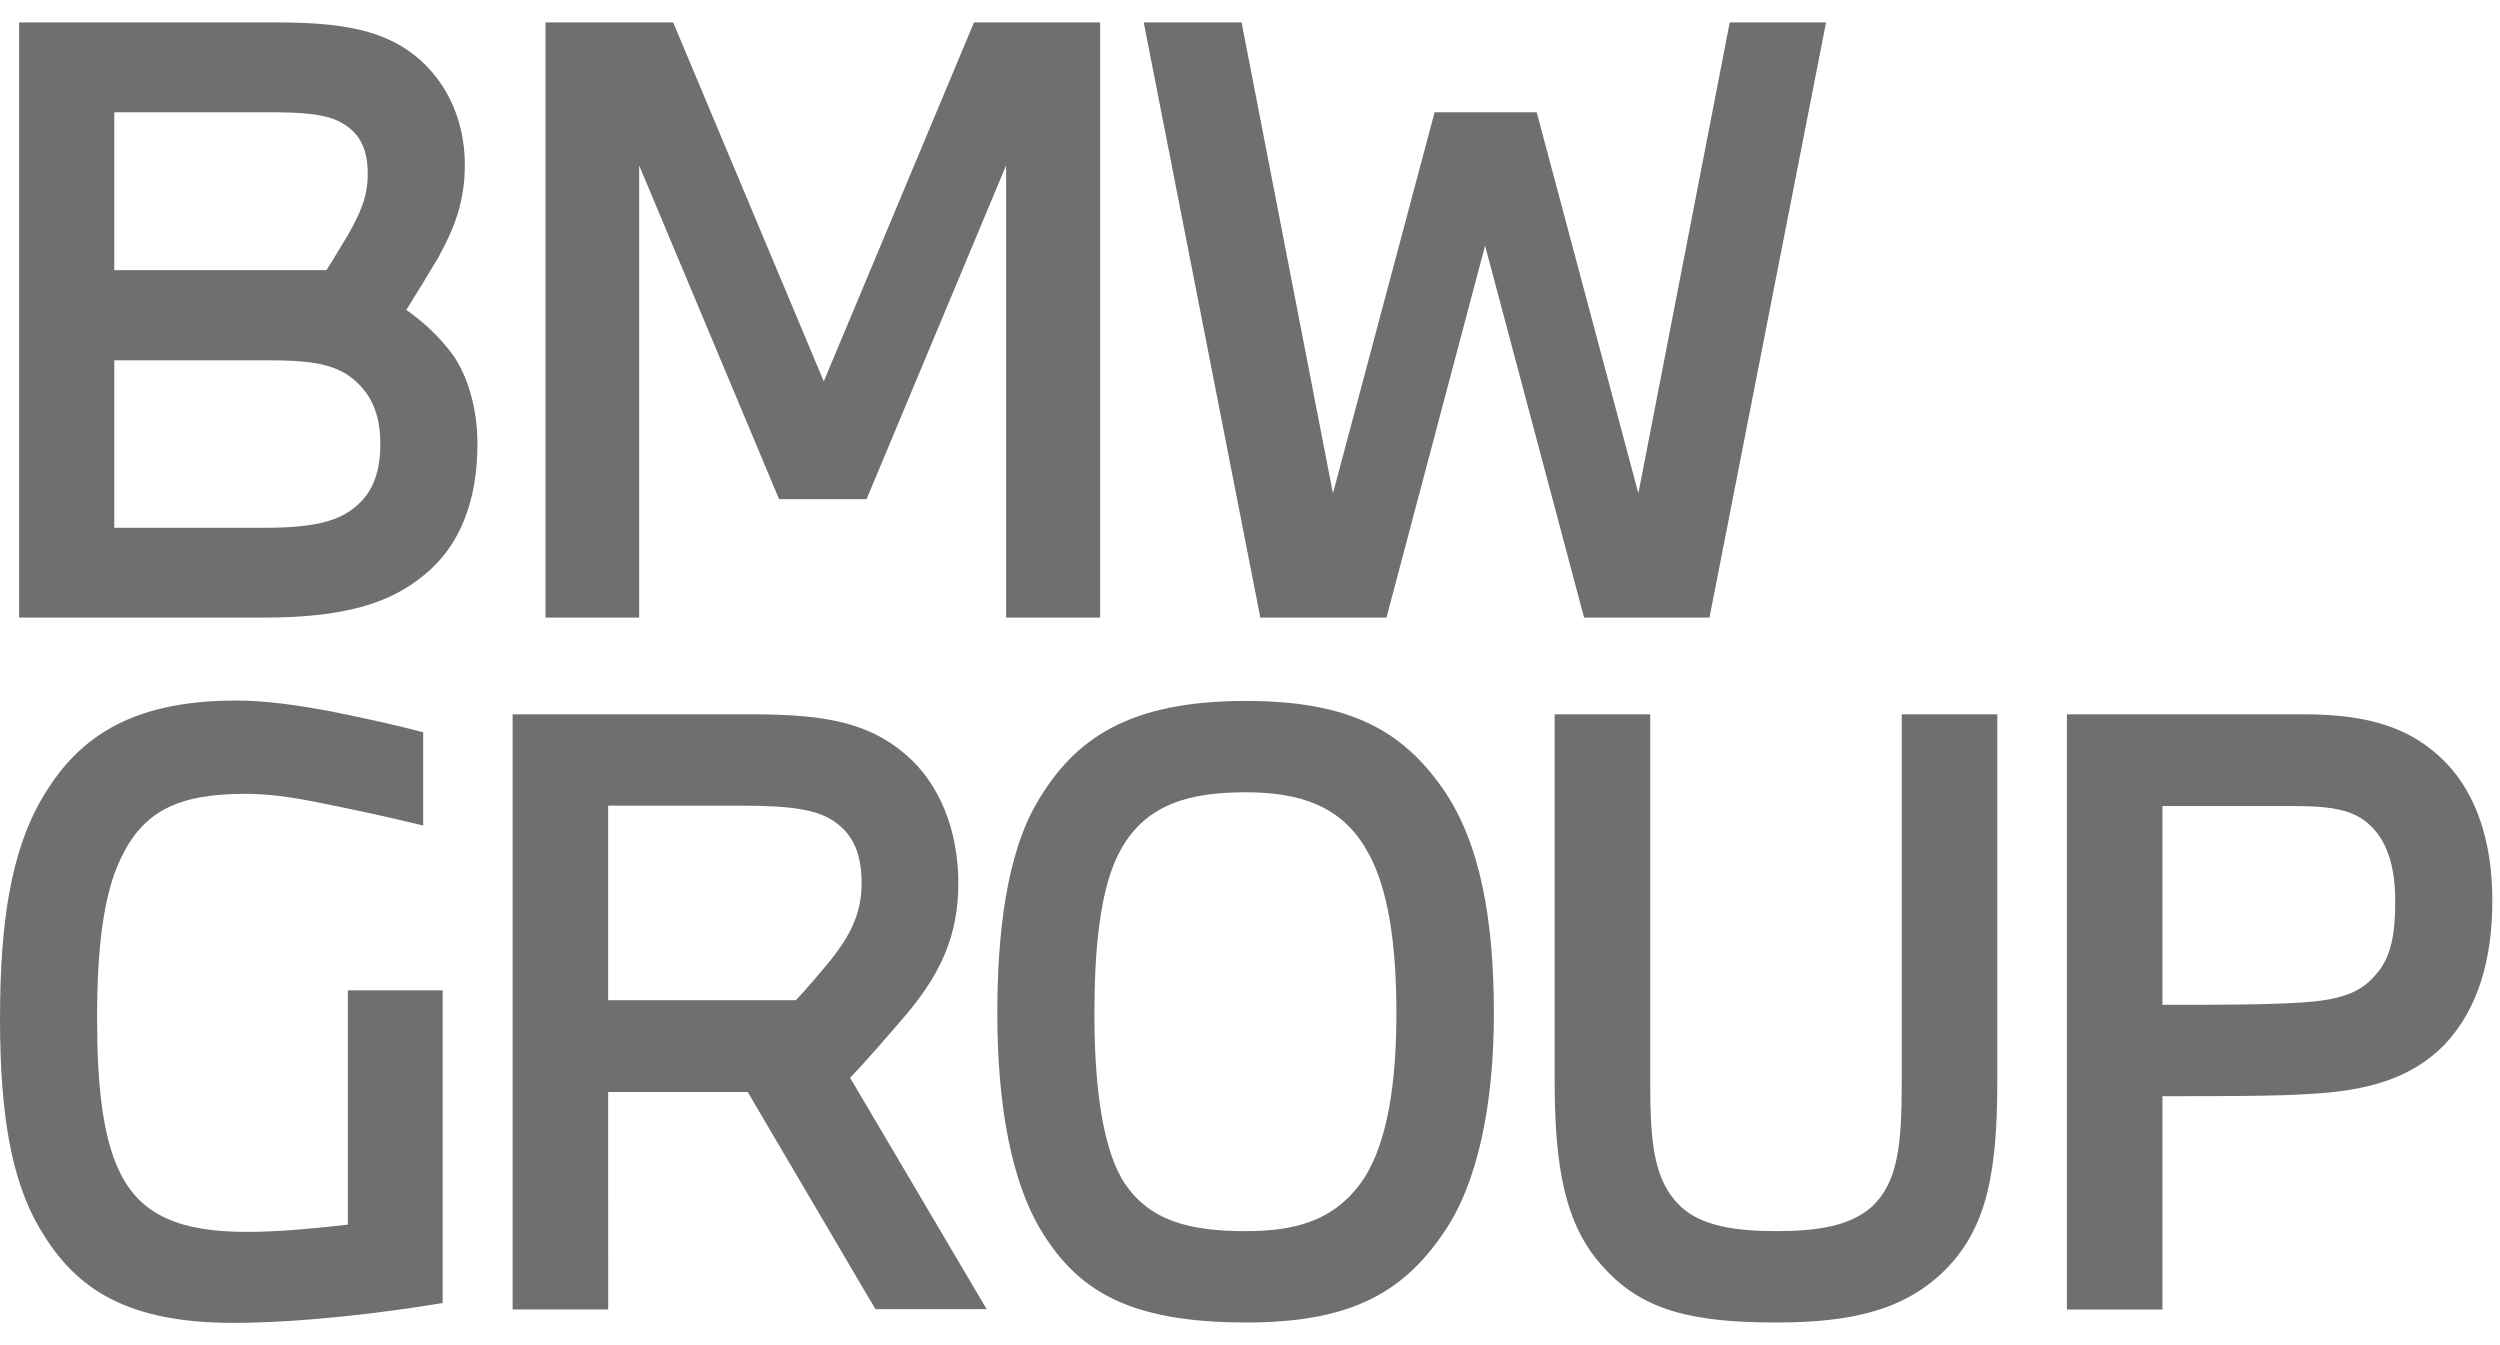
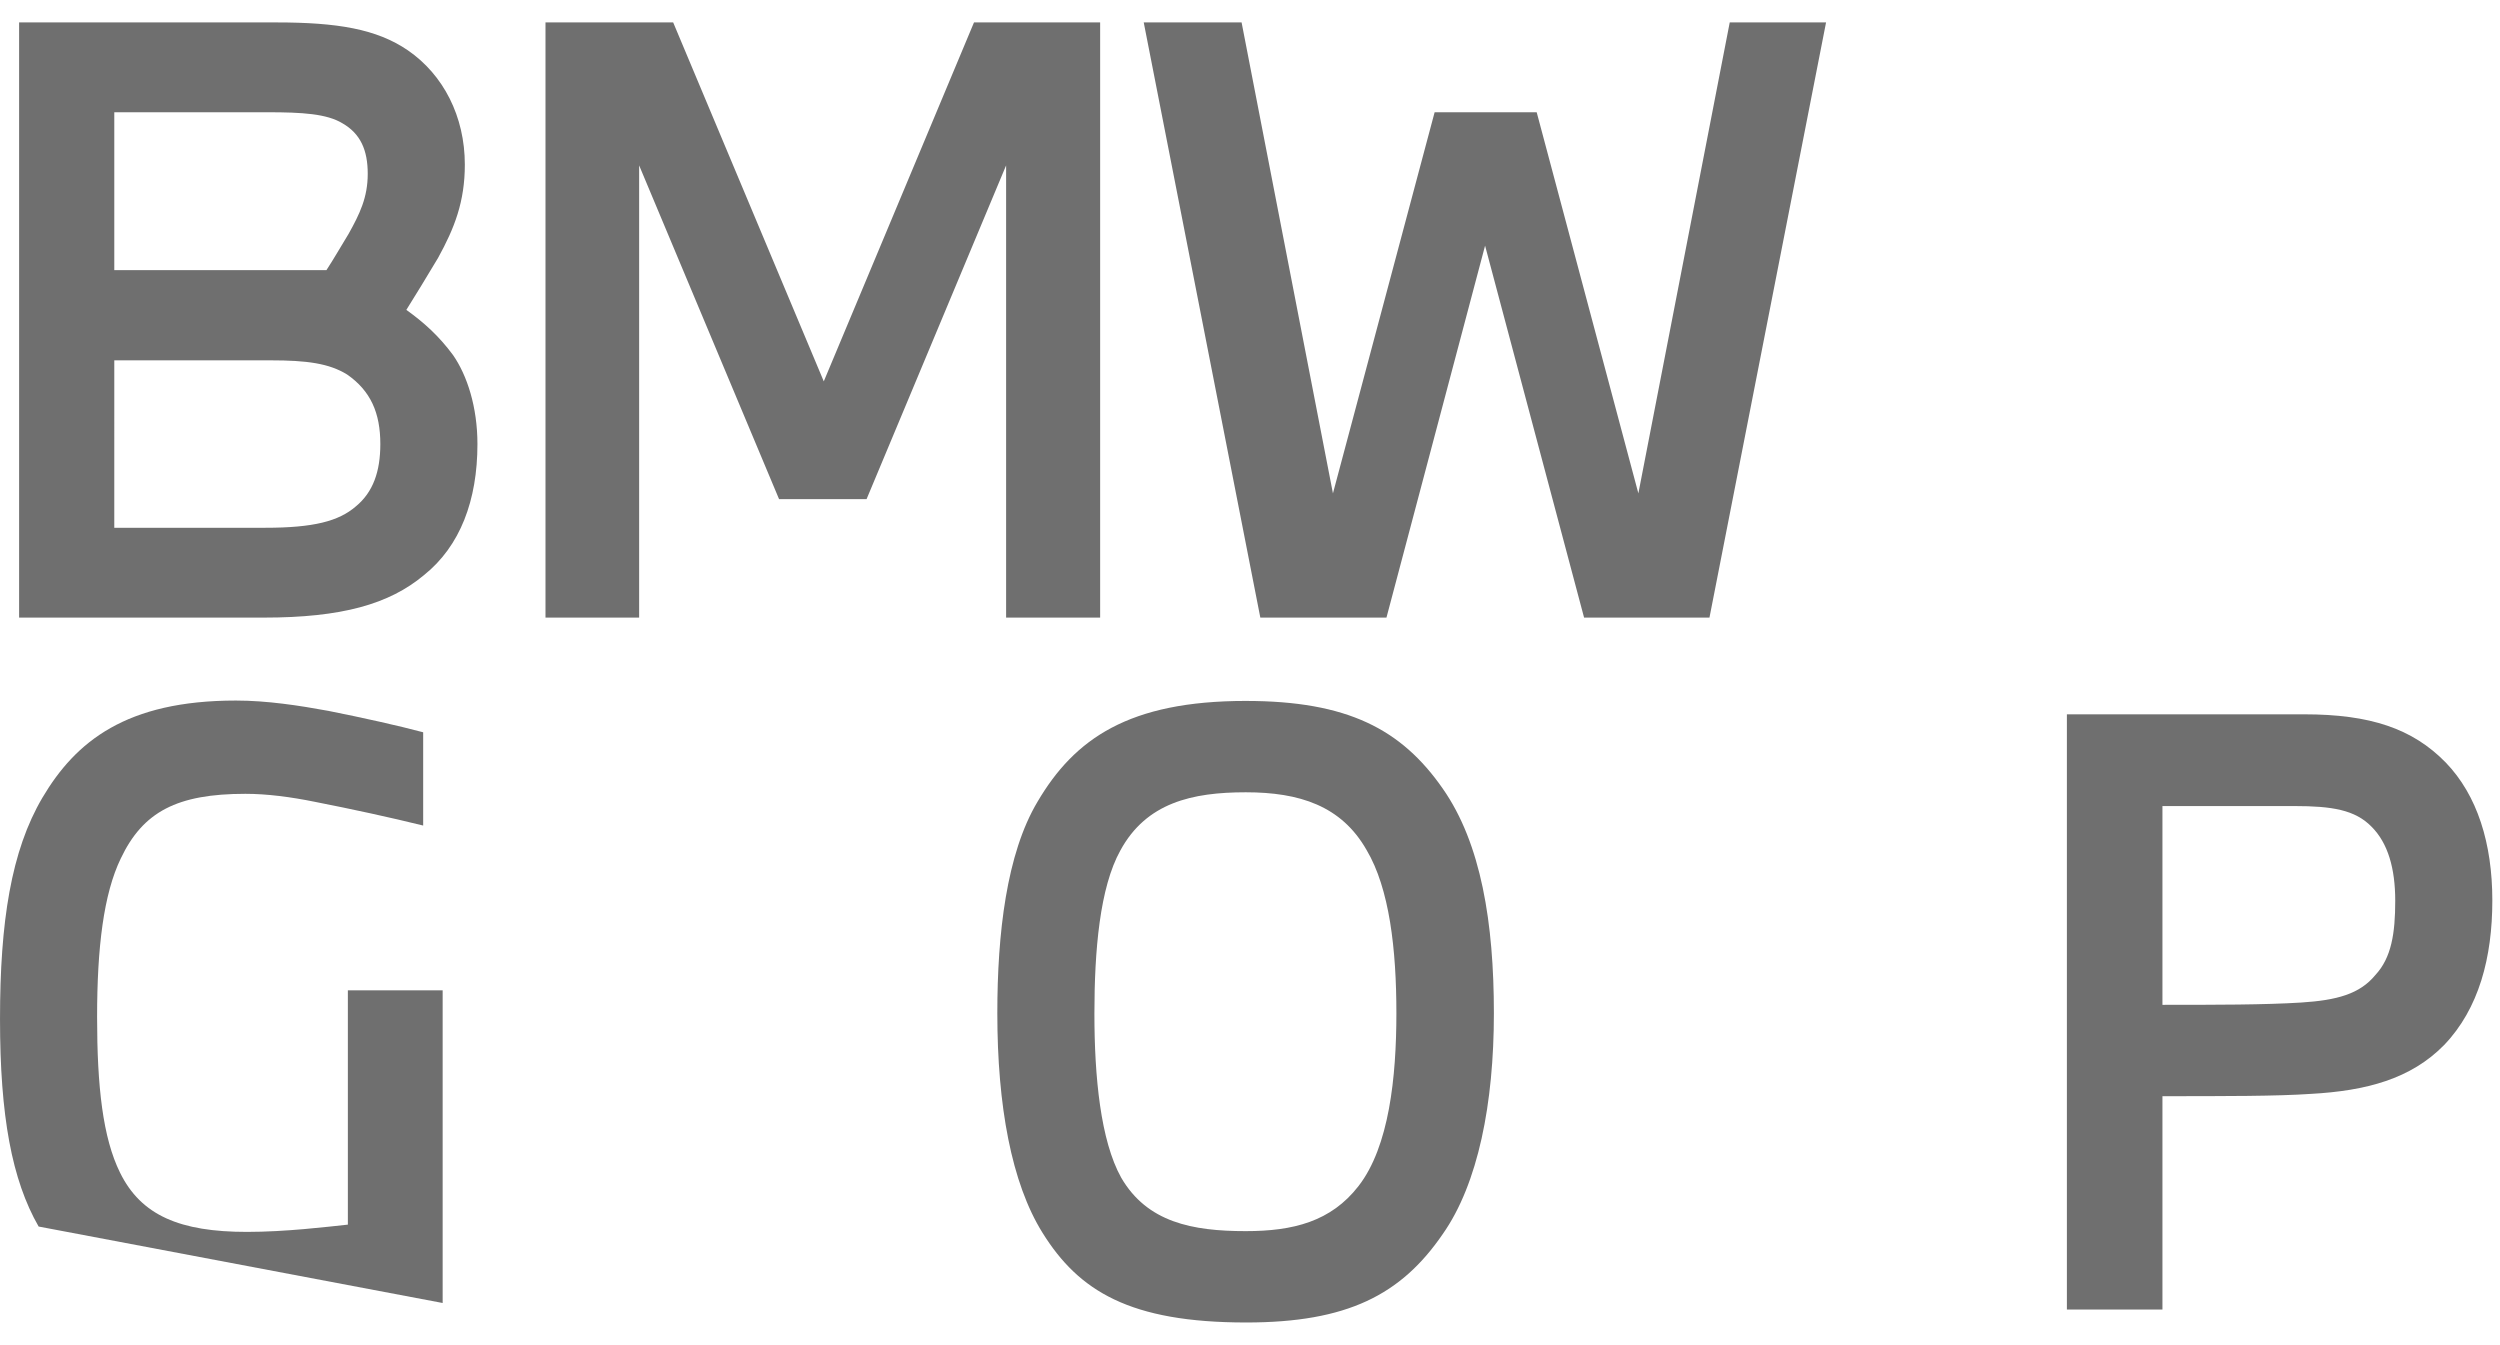
<svg xmlns="http://www.w3.org/2000/svg" fill="none" height="120" viewBox="0 0 223 120" width="223">
  <g fill="#6F6F6F">
    <path d="m1.705 55.09h21.822c6.956 0 11.184-1.193 14.287-3.785 3.239-2.591 4.774-6.683 4.774-11.695 0-3.307-.921-6.138-2.182-7.945-1.262-1.705-2.591-2.898-4.16-4.024.784-1.262 1.841-2.966 2.83-4.637 1.466-2.66 2.387-5.012 2.387-8.32 0-4.296-1.909-8.013-5.081-10.195-2.796-1.909-6.308-2.489-11.729-2.489h-22.948zm8.49-22.948h13.946c3.239 0 5.217.273 6.819 1.262 2.114 1.466 2.966 3.444 2.966 6.206 0 2.455-.648 4.296-2.182 5.558-1.534 1.33-3.785 1.909-8.081 1.909h-13.469zm0-8.047v-14.082h13.673c3.103 0 5.285.136 6.683.989 1.603.921 2.251 2.387 2.251 4.501 0 2.114-.716 3.58-1.705 5.353-.648 1.057-1.33 2.25-1.978 3.239z" />
    <path d="m57.011 55.09v-40.337l12.48 29.767h7.808l12.446-29.767v40.337h8.388v-53.09h-11.252l-13.4 32.018-13.434-32.018h-11.389v53.09z" />
    <path d="m123.672 55.09 8.797-33.177 8.831 33.177h11.184l10.4-53.09h-8.592l-8.15 42.008-9.07-33.995h-9.104l-9.07 33.995-8.149-42.008h-8.729l10.4 53.09z" />
-     <path d="m39.485 116.227v-27.892h-8.456v20.902c-1.909.204-5.558.648-9.002.648-5.967 0-9.445-1.466-11.32-5.285-1.534-3.103-2.046-7.672-2.046-13.878 0-6.206.58-10.979 2.114-14.15 1.978-4.16 5.012-5.763 11.116-5.763 1.909 0 4.024.273 6.206.716 3.308.648 6.751 1.398 9.65 2.114v-8.32c-2.182-.58-5.217-1.262-8.456-1.909-2.591-.477-5.49-.921-8.252-.921-9.786 0-14.287 3.648-17.253 8.661-2.796 4.74-3.785 11.082-3.785 19.742s1.057 14.355 3.444 18.515c2.898 5.013 7.126 8.593 17.322 8.593 6.138 0 13.673-.921 18.72-1.773z" />
-     <path d="m54.249 97.405h12.446l11.389 19.367h9.922l-12.173-20.629c1.33-1.398 3.512-3.887 5.217-5.899 2.762-3.376 4.433-6.683 4.433-11.457 0-4.774-1.705-8.934-4.705-11.491-3.376-2.898-7.331-3.58-13.809-3.58h-21.243v53.09h8.524zm0-8.149v-17.39h11.832c4.501 0 6.751.341 8.32 1.398 1.841 1.262 2.455 3.103 2.455 5.558 0 2.83-1.194 4.842-2.762 6.819-.921 1.125-2.114 2.523-3.103 3.58h-16.742z" />
+     <path d="m39.485 116.227v-27.892h-8.456v20.902c-1.909.204-5.558.648-9.002.648-5.967 0-9.445-1.466-11.32-5.285-1.534-3.103-2.046-7.672-2.046-13.878 0-6.206.58-10.979 2.114-14.15 1.978-4.16 5.012-5.763 11.116-5.763 1.909 0 4.024.273 6.206.716 3.308.648 6.751 1.398 9.65 2.114v-8.32c-2.182-.58-5.217-1.262-8.456-1.909-2.591-.477-5.49-.921-8.252-.921-9.786 0-14.287 3.648-17.253 8.661-2.796 4.74-3.785 11.082-3.785 19.742s1.057 14.355 3.444 18.515z" />
    <path d="m111.124 62.523c-10.434 0-15.276 3.376-18.583 9.002-2.762 4.637-3.58 11.764-3.58 18.856 0 8.252 1.262 15.139 4.024 19.572 3.239 5.217 7.808 8.013 18.174 8.013 9.002 0 13.81-2.455 17.526-7.877 3.171-4.501 4.569-11.695 4.569-19.708 0-8.013-1.125-15.139-4.569-20.049-3.682-5.285-8.49-7.808-17.56-7.808zm0 8.149c4.774 0 8.524 1.194 10.775 5.149 2.046 3.444 2.659 8.865 2.659 14.56 0 5.694-.647 11.9-3.375 15.412-2.455 3.171-5.831 4.024-10.059 4.024-4.774 0-8.797-.785-11.116-4.774-1.841-3.308-2.387-9.002-2.387-14.628s.477-11.252 2.319-14.56c2.319-4.262 6.41-5.183 11.184-5.183z" />
-     <path d="m138.675 63.717v32.666c0 7.536.852 12.957 4.433 16.742 3.512 3.887 8.149 4.842 15.343 4.842 6.752 0 11.491-1.125 15.072-4.706 3.784-3.784 4.637-8.933 4.637-16.878v-32.666h-8.525v32.87c0 5.558-.34 8.865-2.659 11.047-1.978 1.773-5.012 2.183-8.525 2.183-3.512 0-6.683-.41-8.592-2.251-2.319-2.25-2.66-5.558-2.66-10.979v-32.87z" />
    <path d="m192.89 97.78c5.558 0 10.263 0 13.23-.205 4.944-.273 8.933-1.33 11.9-4.364 3.103-3.239 4.296-7.808 4.296-12.889 0-5.081-1.33-9.377-4.16-12.309-2.966-3.035-6.751-4.296-12.616-4.296h-21.174v53.09h8.524zm0-8.149v-17.731h11.764c3.375 0 5.421.341 6.887 1.841 1.467 1.466 2.114 3.717 2.114 6.615s-.34 5.08-1.773 6.615c-1.398 1.705-3.443 2.25-6.615 2.455-3.239.205-7.671.205-12.377.205z" />
  </g>
</svg>